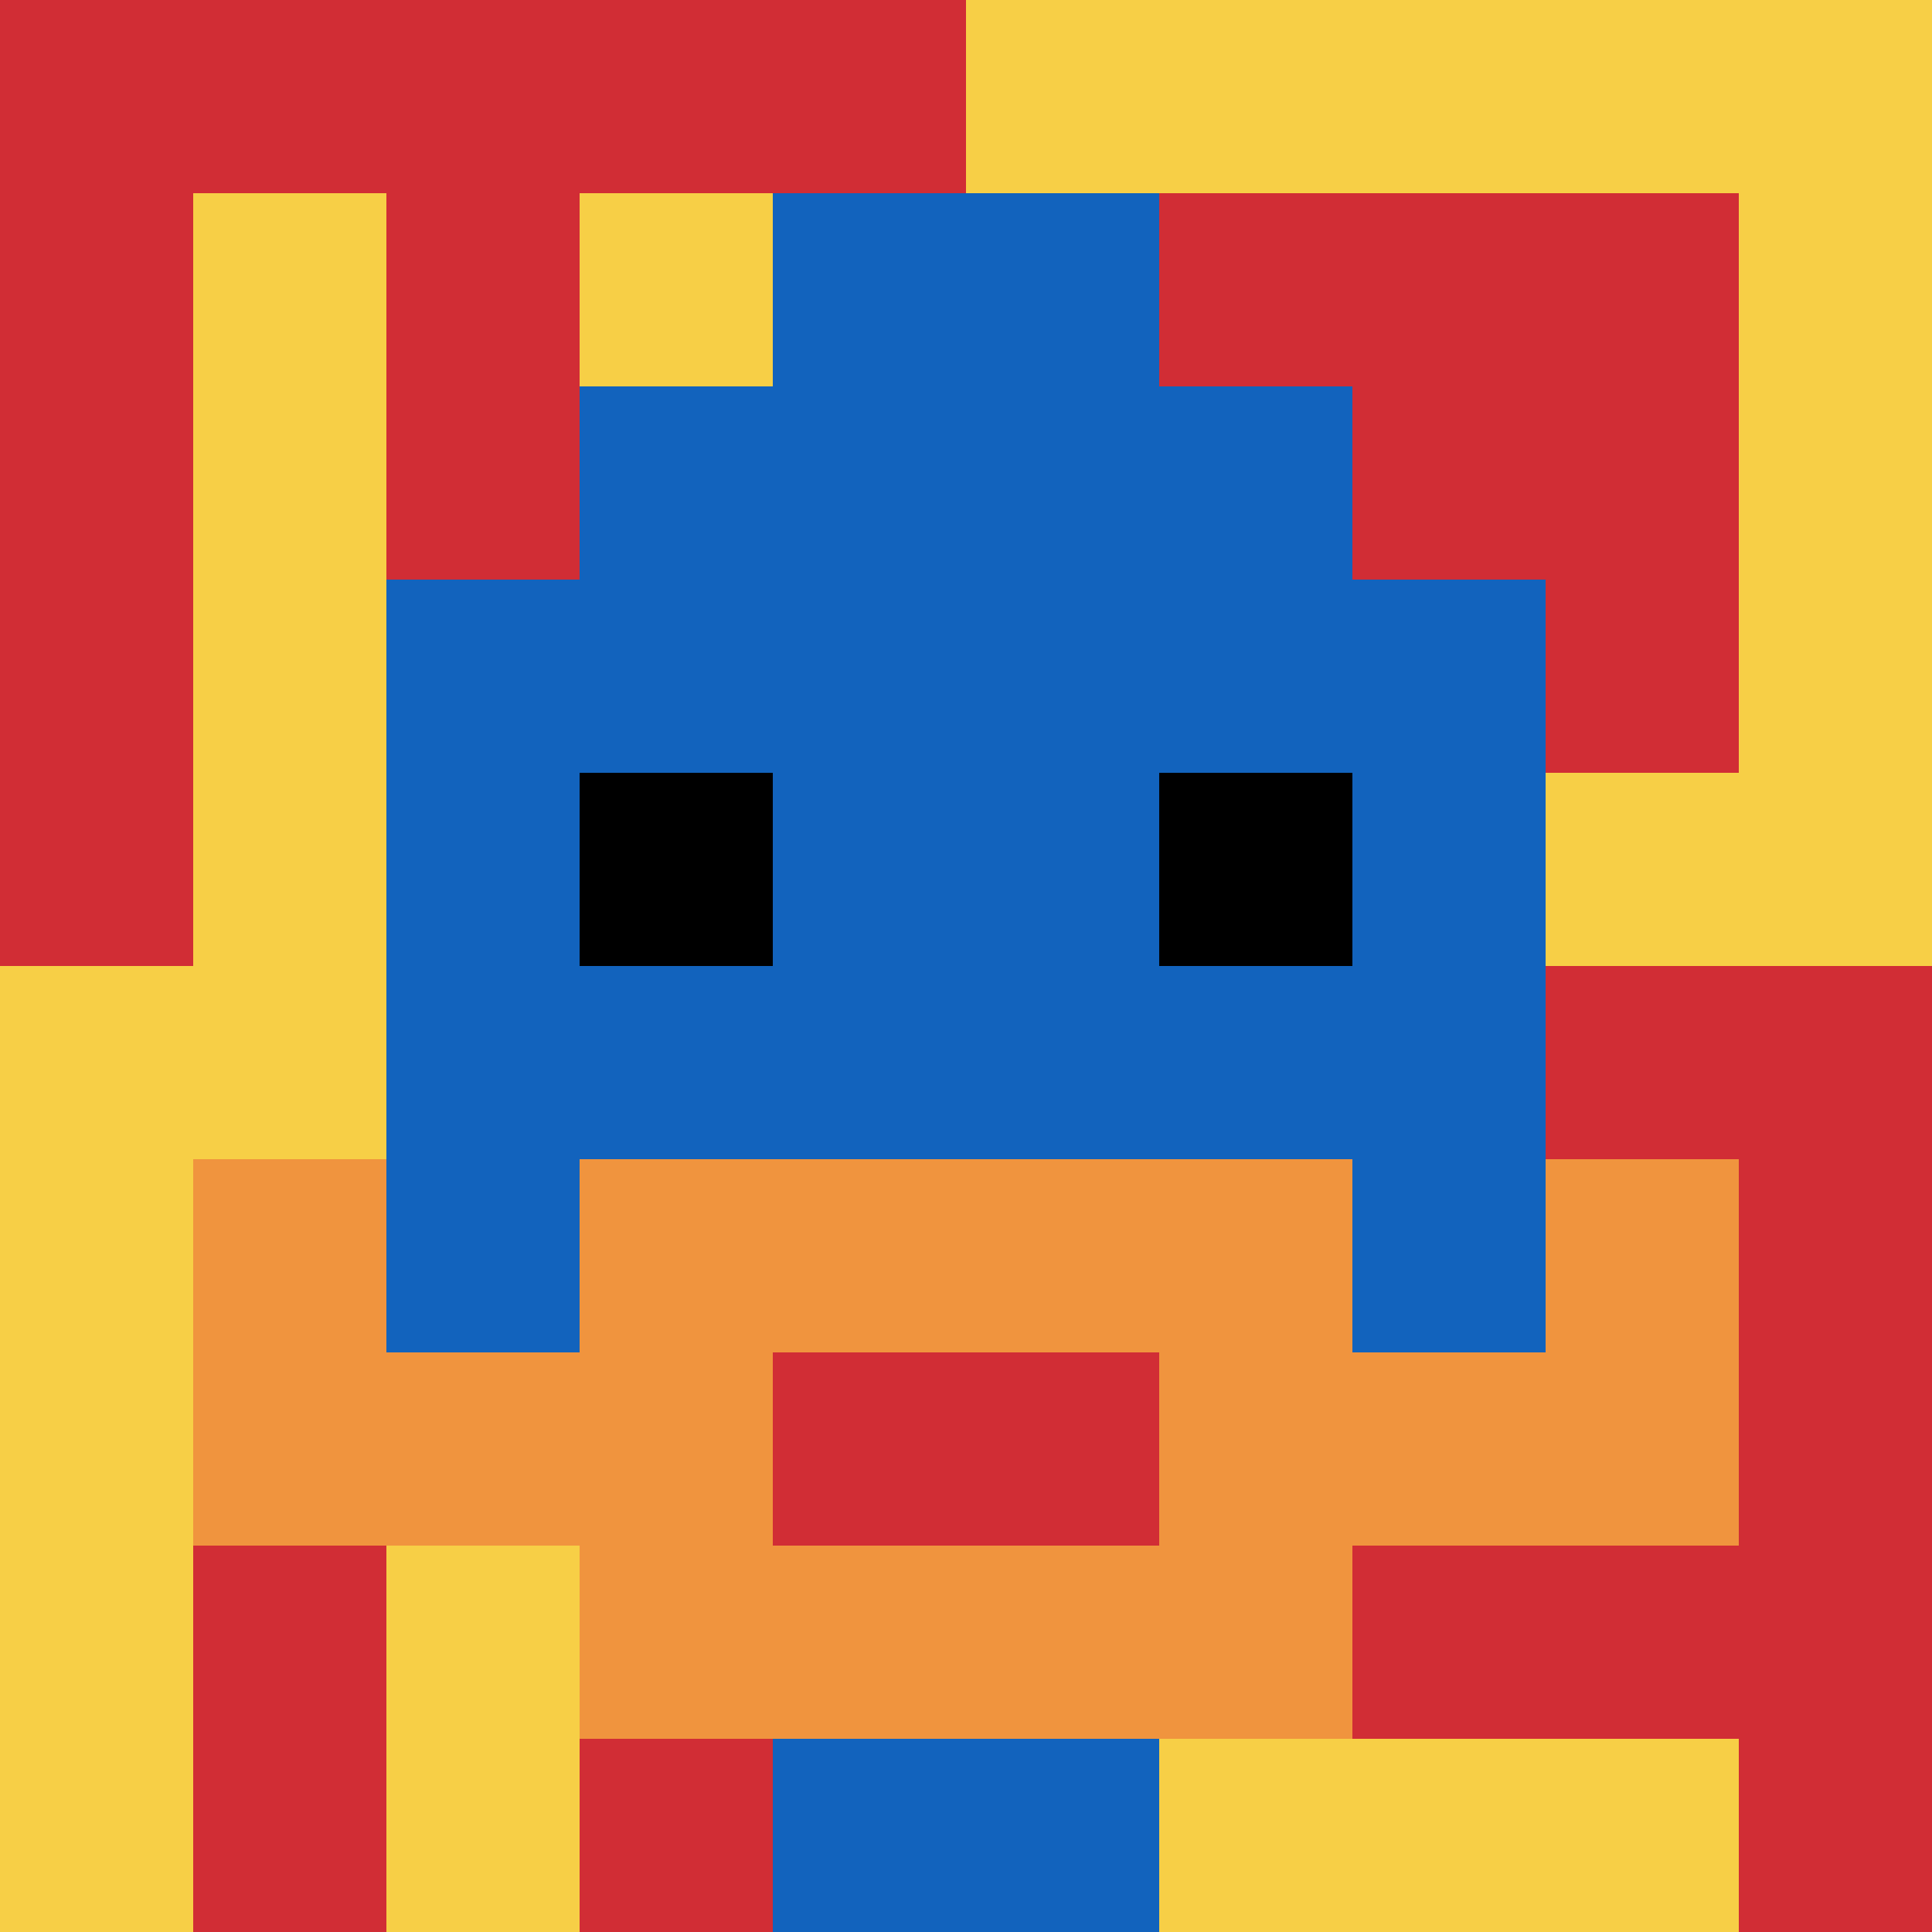
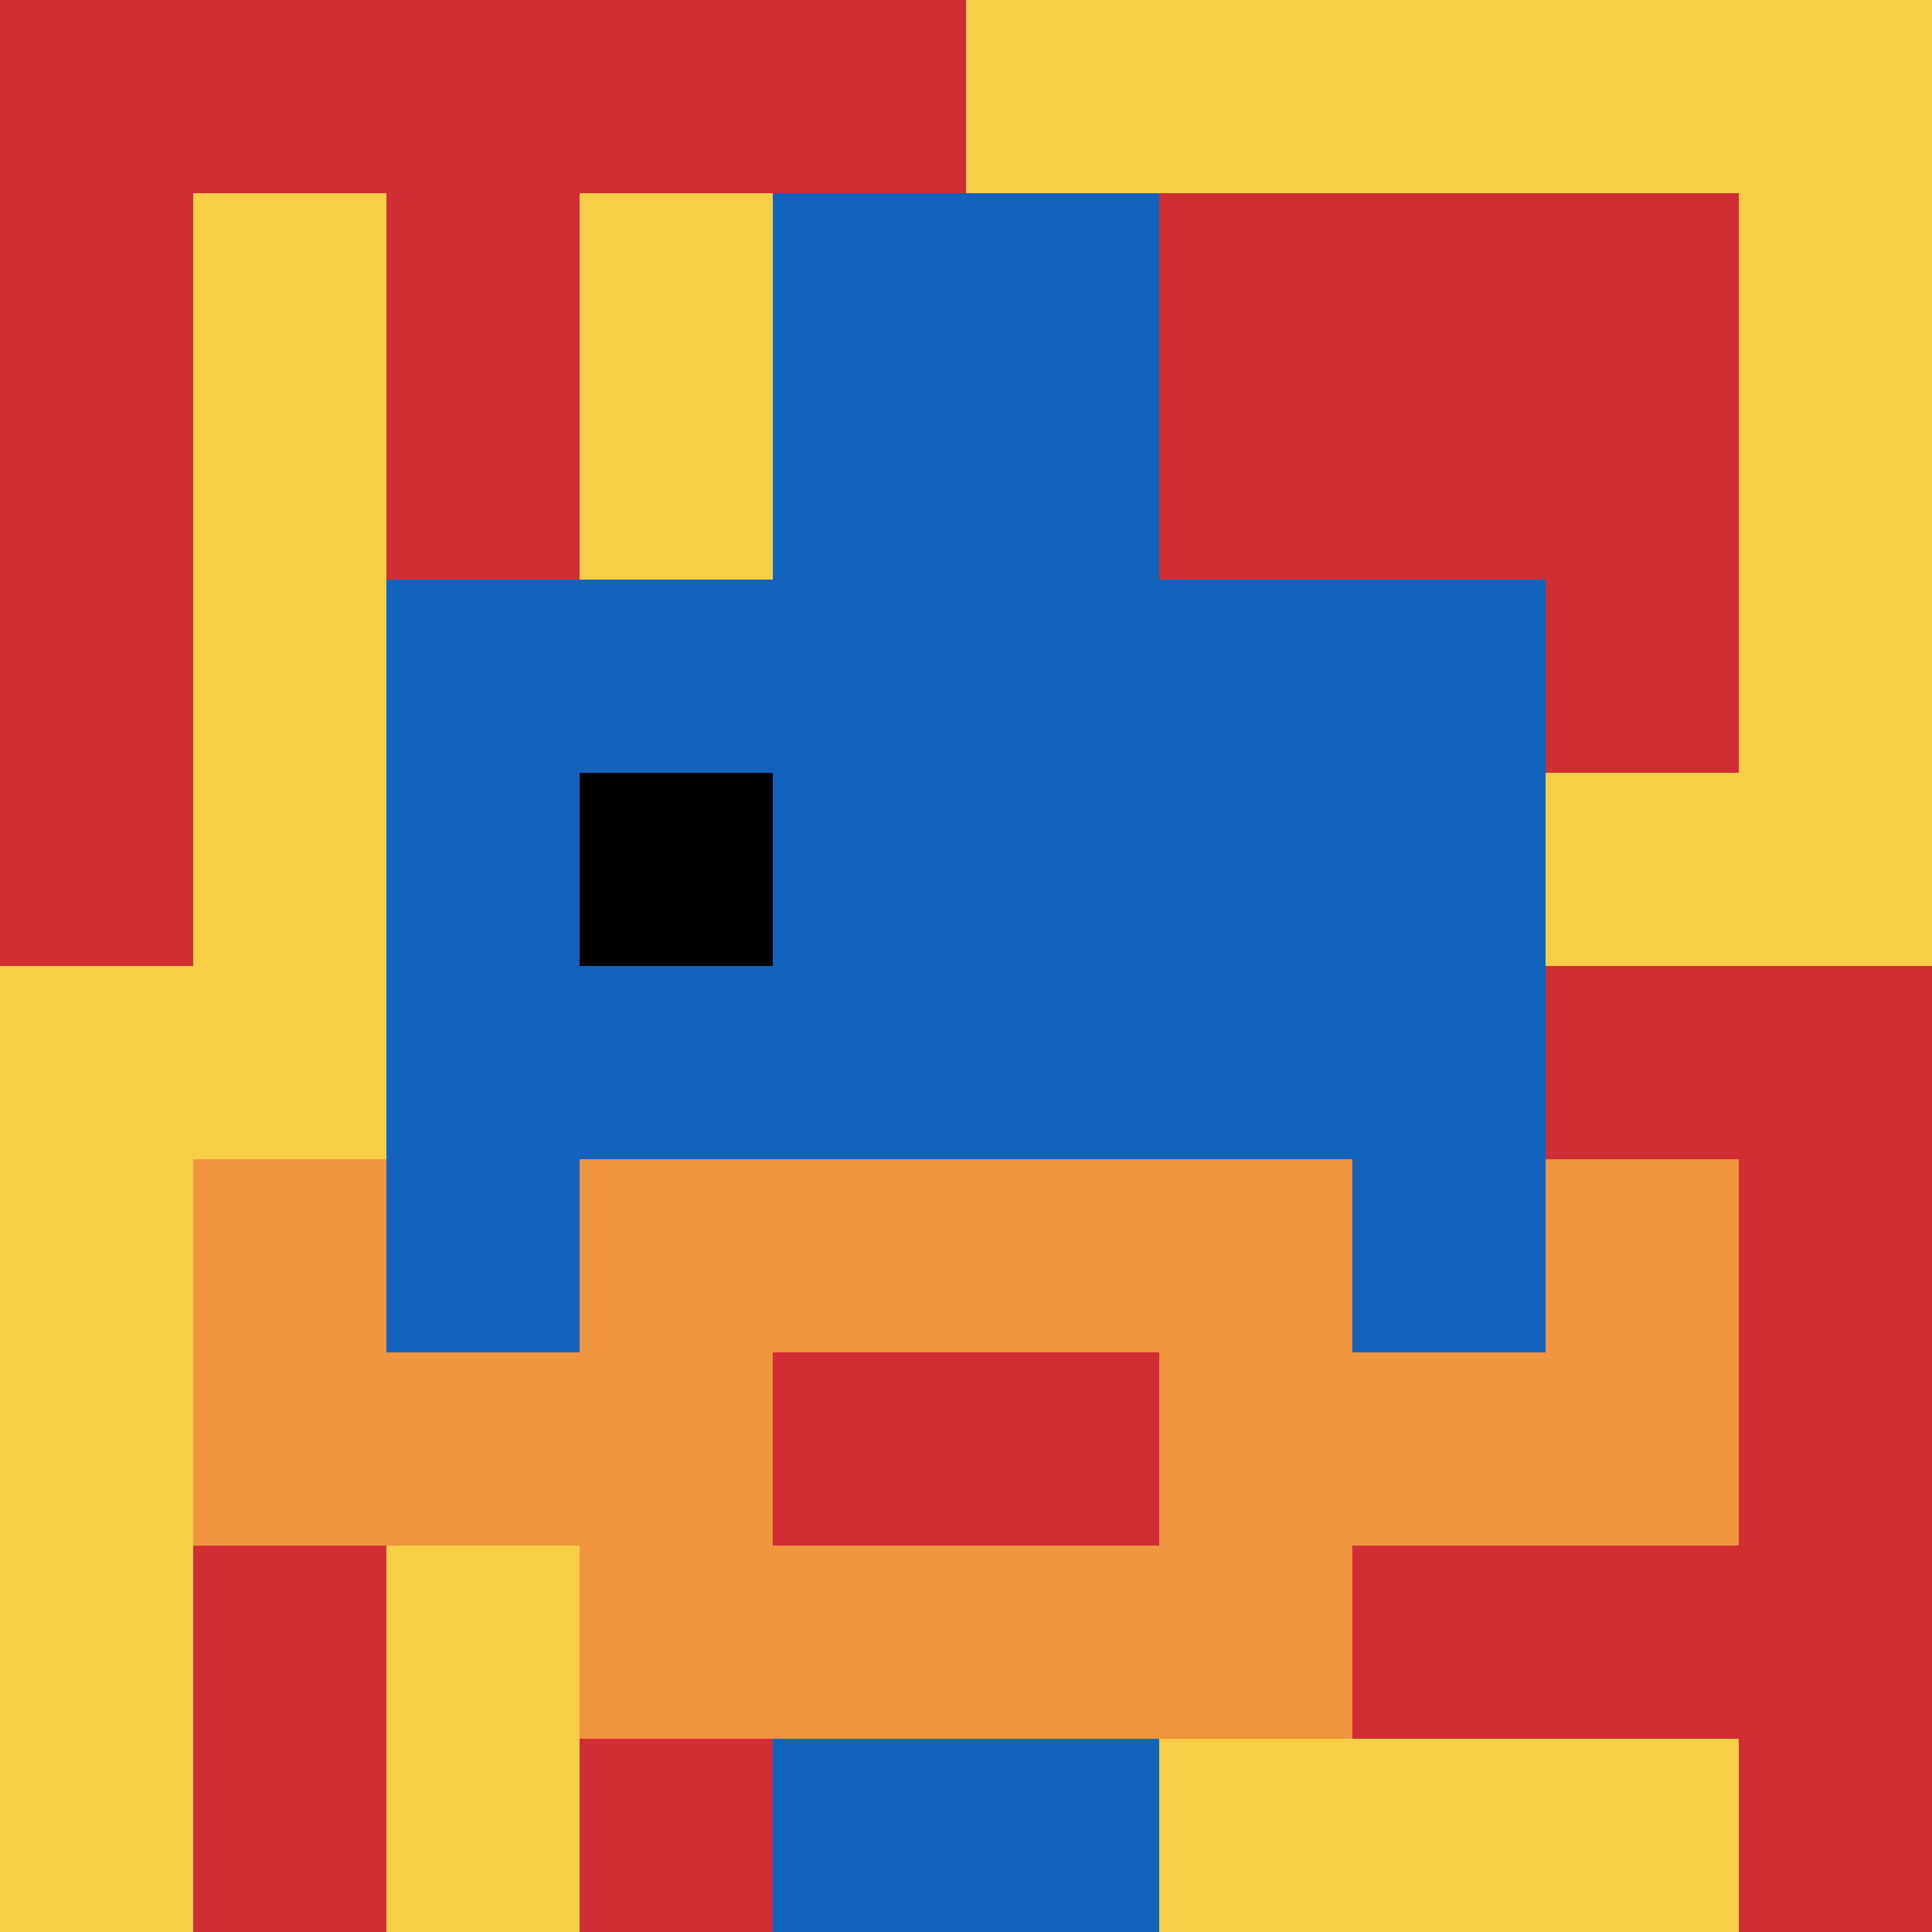
<svg xmlns="http://www.w3.org/2000/svg" version="1.1" width="123" height="123">
  <title>'goose-pfp-6784' by Dmitri Cherniak</title>
  <desc>seed=6784
backgroundColor=#060404
padding=100
innerPadding=0
timeout=4500
dimension=1
border=false
Save=function(){return n.handleSave()}
frame=270

Rendered at Tue Oct 03 2023 22:21:40 GMT+0100 (British Summer Time)
Generated in &lt;1ms
</desc>
  <defs />
  <rect width="100%" height="100%" fill="#060404" />
  <g>
    <g id="0-0">
      <rect x="0" y="0" height="123" width="123" fill="#F7CF46" />
      <g>
        <rect id="0-0-0-0-5-1" x="0" y="0" width="61.5" height="12.3" fill="#D12D35" />
        <rect id="0-0-0-0-1-5" x="0" y="0" width="12.3" height="61.5" fill="#D12D35" />
        <rect id="0-0-2-0-1-5" x="24.6" y="0" width="12.3" height="61.5" fill="#D12D35" />
        <rect id="0-0-4-0-1-5" x="49.2" y="0" width="12.3" height="61.5" fill="#D12D35" />
        <rect id="0-0-6-1-3-3" x="73.8" y="12.3" width="36.9" height="36.9" fill="#D12D35" />
        <rect id="0-0-1-6-1-4" x="12.3" y="73.8" width="12.3" height="49.2" fill="#D12D35" />
        <rect id="0-0-3-6-1-4" x="36.9" y="73.8" width="12.3" height="49.2" fill="#D12D35" />
        <rect id="0-0-5-5-5-1" x="61.5" y="61.5" width="61.5" height="12.3" fill="#D12D35" />
        <rect id="0-0-5-8-5-1" x="61.5" y="98.4" width="61.5" height="12.3" fill="#D12D35" />
        <rect id="0-0-5-5-1-5" x="61.5" y="61.5" width="12.3" height="61.5" fill="#D12D35" />
        <rect id="0-0-9-5-1-5" x="110.7" y="61.5" width="12.3" height="61.5" fill="#D12D35" />
      </g>
      <g>
-         <rect id="0-0-3-2-4-7" x="36.9" y="24.6" width="49.2" height="86.1" fill="#1263BD" />
        <rect id="0-0-2-3-6-5" x="24.6" y="36.9" width="73.8" height="61.5" fill="#1263BD" />
        <rect id="0-0-4-8-2-2" x="49.2" y="98.4" width="24.6" height="24.6" fill="#1263BD" />
        <rect id="0-0-1-7-8-1" x="12.3" y="86.1" width="98.4" height="12.3" fill="#F0943E" />
        <rect id="0-0-3-6-4-3" x="36.9" y="73.8" width="49.2" height="36.9" fill="#F0943E" />
        <rect id="0-0-4-7-2-1" x="49.2" y="86.1" width="24.6" height="12.3" fill="#D12D35" />
        <rect id="0-0-1-6-1-2" x="12.3" y="73.8" width="12.3" height="24.6" fill="#F0943E" />
        <rect id="0-0-8-6-1-2" x="98.4" y="73.8" width="12.3" height="24.6" fill="#F0943E" />
        <rect id="0-0-3-4-1-1" x="36.9" y="49.2" width="12.3" height="12.3" fill="#000000" />
-         <rect id="0-0-6-4-1-1" x="73.8" y="49.2" width="12.3" height="12.3" fill="#000000" />
        <rect id="0-0-4-1-2-2" x="49.2" y="12.3" width="24.6" height="24.6" fill="#1263BD" />
      </g>
      <rect x="0" y="0" stroke="white" stroke-width="0" height="123" width="123" fill="none" />
    </g>
  </g>
</svg>